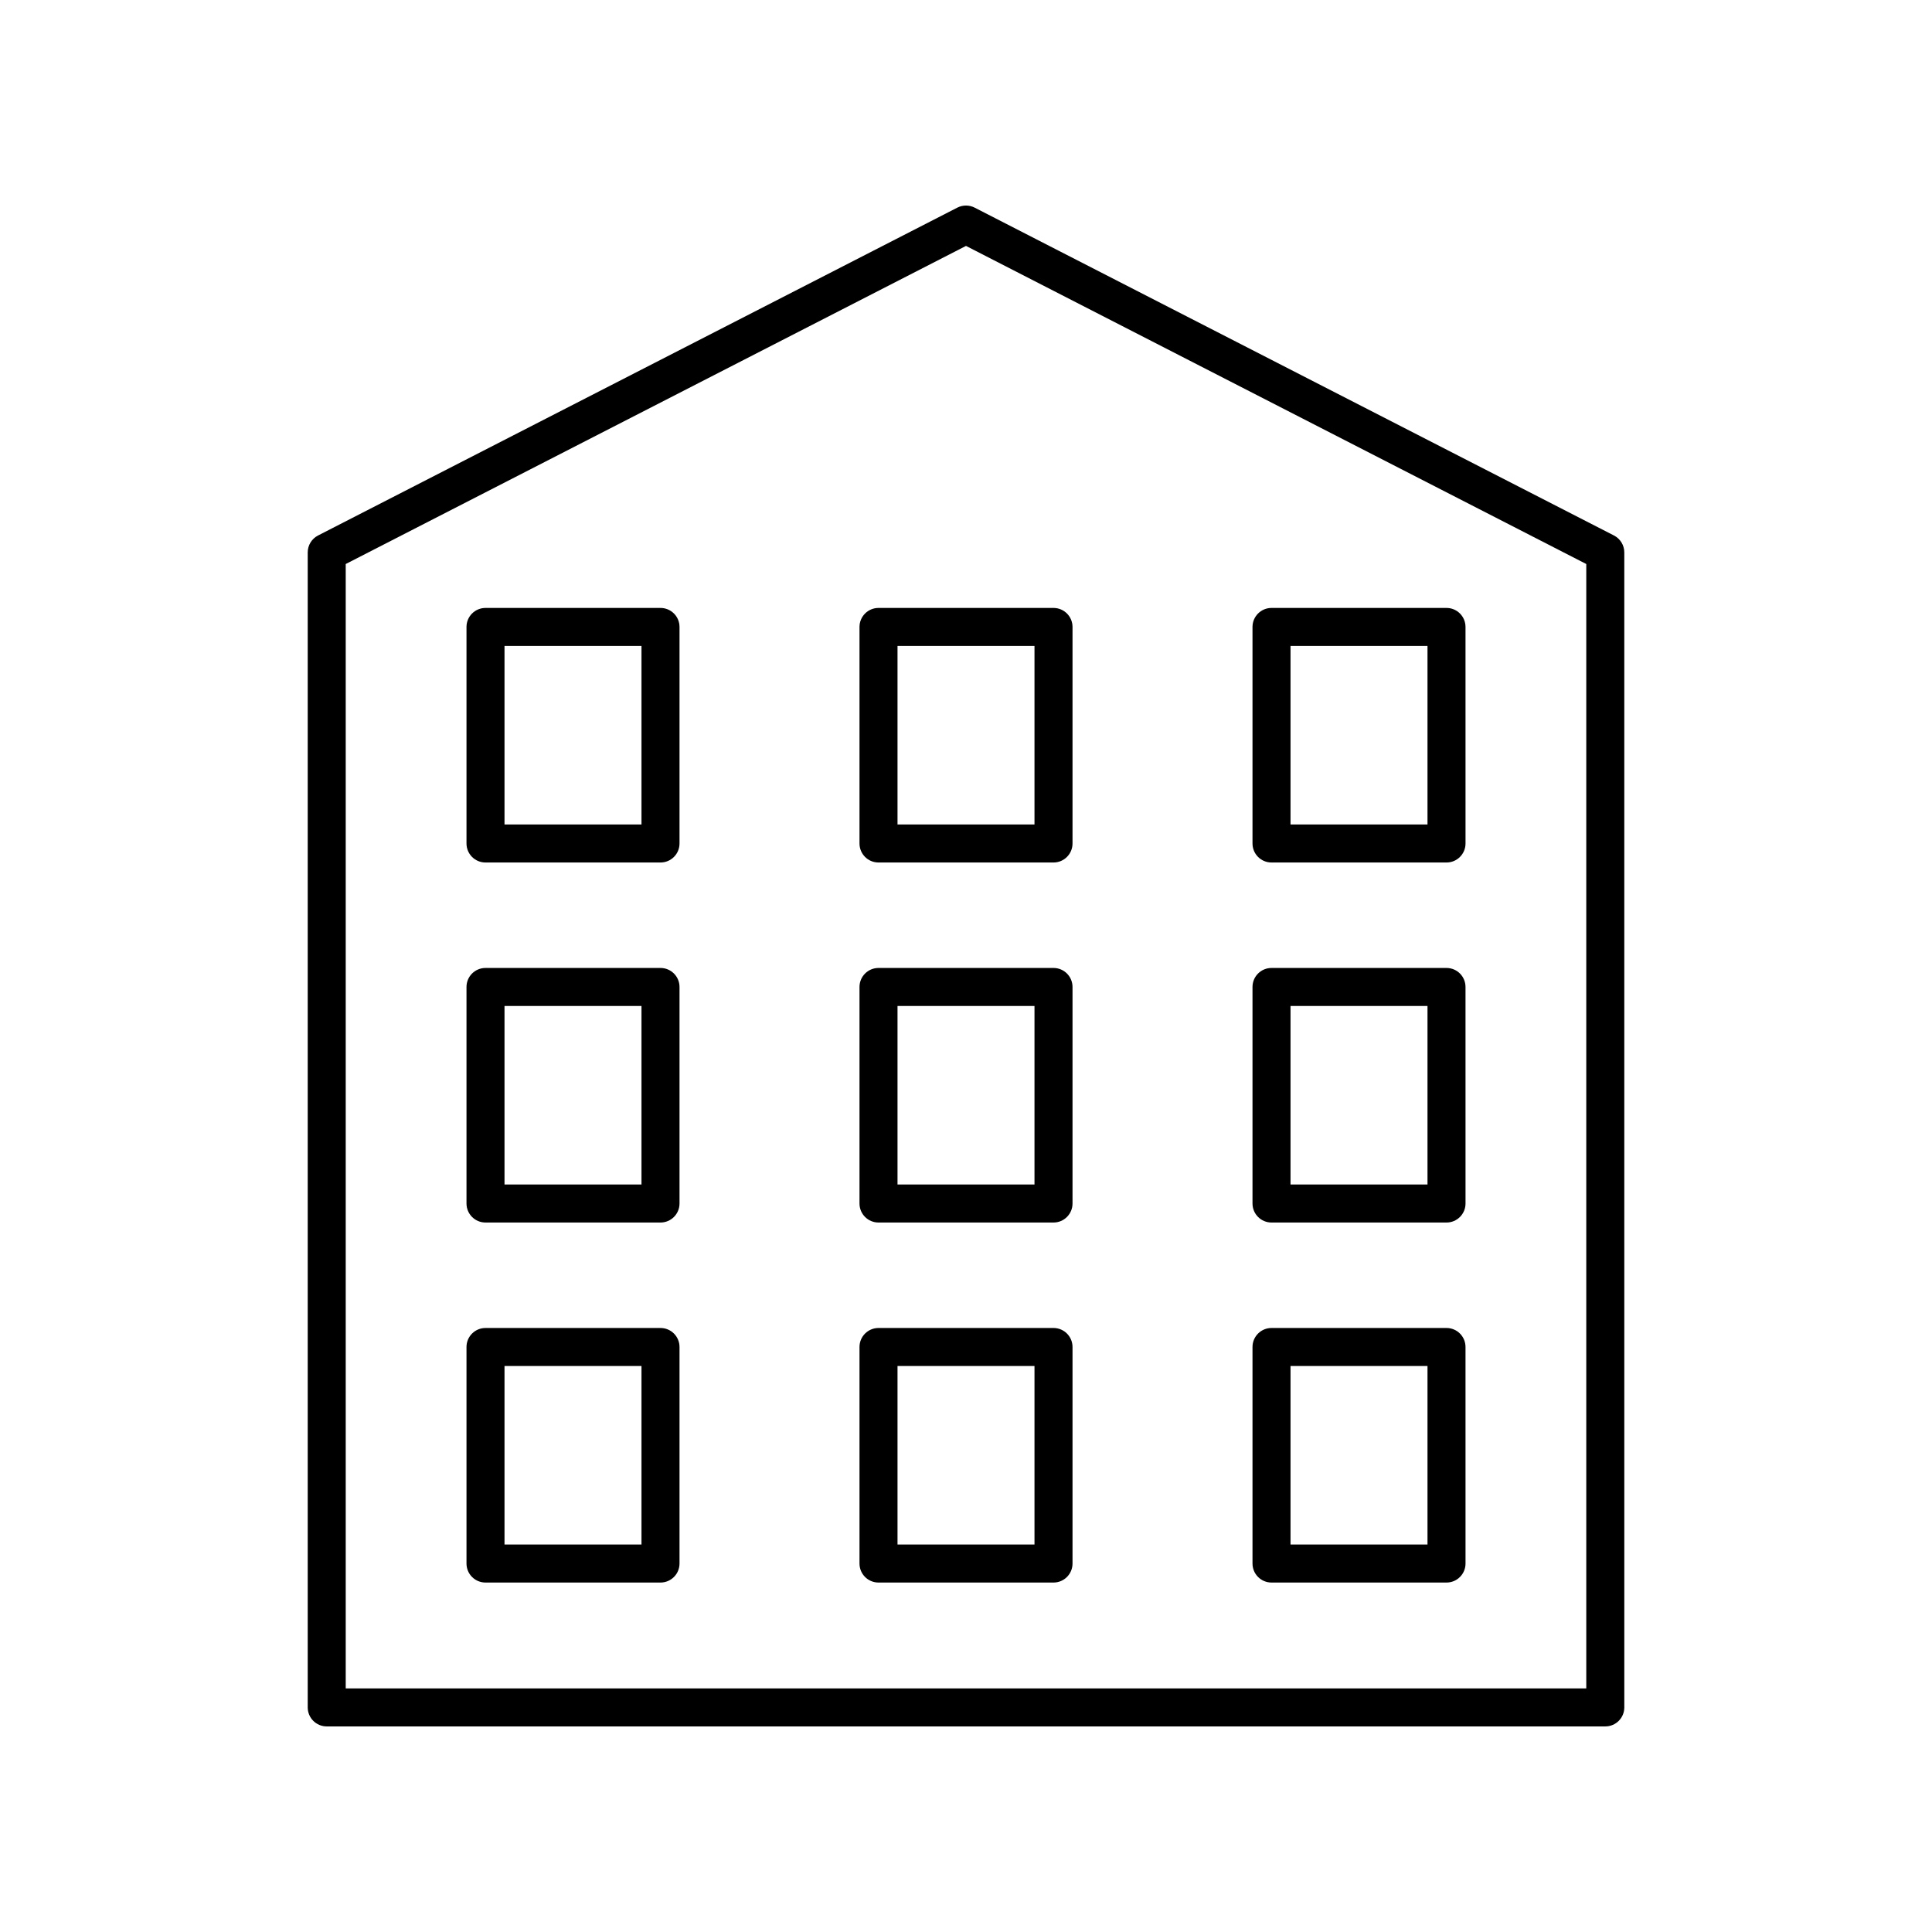
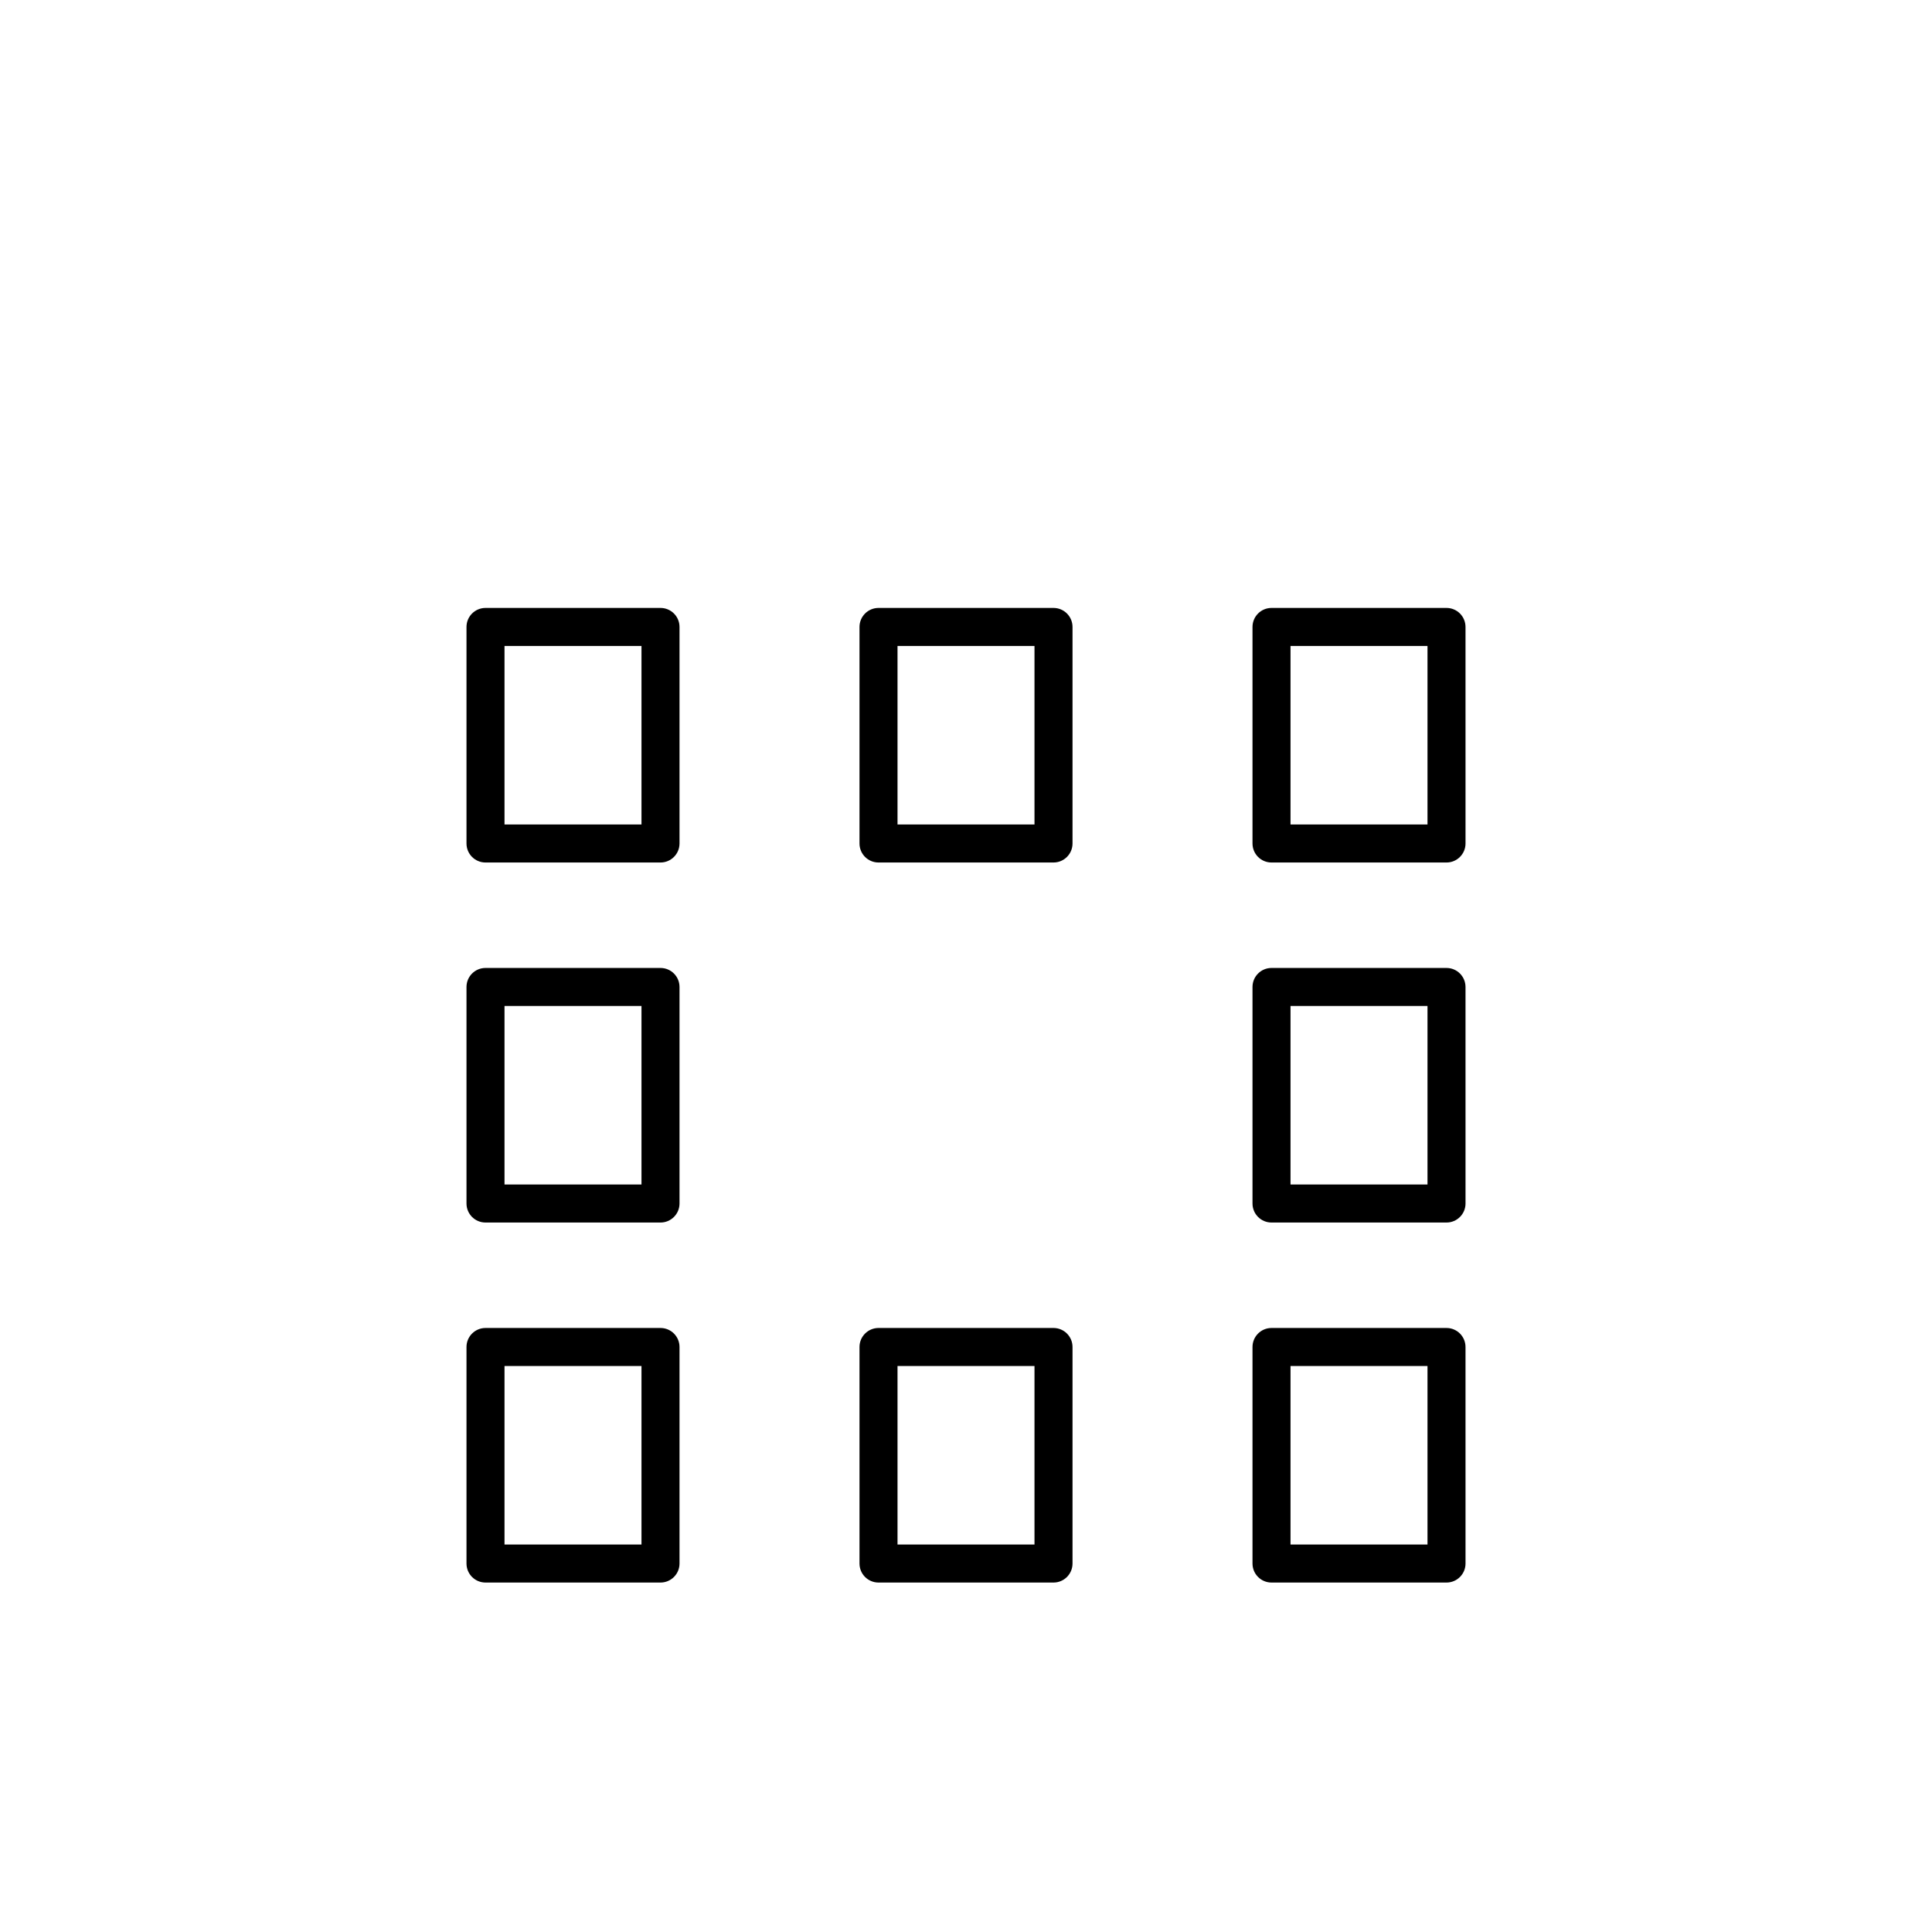
<svg xmlns="http://www.w3.org/2000/svg" fill="#000000" width="800px" height="800px" version="1.1" viewBox="144 144 512 512">
  <g>
    <path d="m319.04 400.52h-46.375c-2.781 0-5.039 2.254-5.039 5.039v57.383c0 2.785 2.254 5.039 5.039 5.039h46.375c2.781 0 5.039-2.254 5.039-5.039v-57.383c0-2.785-2.258-5.039-5.039-5.039zm-5.039 57.383h-36.301v-47.305h36.301z" />
-     <path d="m423.19 400.52h-46.375c-2.781 0-5.039 2.254-5.039 5.039v57.383c0 2.785 2.254 5.039 5.039 5.039h46.375c2.781 0 5.039-2.254 5.039-5.039v-57.383c0-2.785-2.258-5.039-5.039-5.039zm-5.039 57.383h-36.301v-47.305h36.301z" />
-     <path d="m569.42 601.52c2.781 0 5.039-2.254 5.039-5.039l-0.004-306.09c0-1.891-1.059-3.621-2.738-4.481l-169.42-86.883c-1.445-0.738-3.152-0.738-4.602 0l-169.41 86.883c-1.68 0.859-2.738 2.594-2.738 4.481v306.09c0 2.785 2.254 5.039 5.039 5.039zm-333.8-308.05 164.38-84.301 164.38 84.301v297.97h-328.76z" />
    <path d="m527.34 400.52h-46.375c-2.781 0-5.039 2.254-5.039 5.039v57.383c0 2.785 2.254 5.039 5.039 5.039h46.375c2.781 0 5.039-2.254 5.039-5.039l-0.004-57.383c0-2.785-2.254-5.039-5.035-5.039zm-5.039 57.383h-36.301v-47.305h36.301z" />
    <path d="m319.04 305.11h-46.375c-2.781 0-5.039 2.254-5.039 5.039v57.383c0 2.785 2.254 5.039 5.039 5.039h46.375c2.781 0 5.039-2.254 5.039-5.039v-57.383c0-2.785-2.258-5.039-5.039-5.039zm-5.039 57.383h-36.301v-47.305h36.301z" />
    <path d="m423.19 305.11h-46.375c-2.781 0-5.039 2.254-5.039 5.039v57.383c0 2.785 2.254 5.039 5.039 5.039h46.375c2.781 0 5.039-2.254 5.039-5.039v-57.383c0-2.785-2.258-5.039-5.039-5.039zm-5.039 57.383h-36.301v-47.305h36.301z" />
    <path d="m527.34 305.11h-46.375c-2.781 0-5.039 2.254-5.039 5.039v57.383c0 2.785 2.254 5.039 5.039 5.039h46.375c2.781 0 5.039-2.254 5.039-5.039l-0.004-57.383c0-2.785-2.254-5.039-5.035-5.039zm-5.039 57.383h-36.301v-47.305h36.301z" />
    <path d="m319.04 495.93h-46.375c-2.781 0-5.039 2.254-5.039 5.039v57.383c0 2.785 2.254 5.039 5.039 5.039h46.375c2.781 0 5.039-2.254 5.039-5.039v-57.383c0-2.785-2.258-5.039-5.039-5.039zm-5.039 57.383h-36.301v-47.305h36.301z" />
    <path d="m423.19 495.93h-46.375c-2.781 0-5.039 2.254-5.039 5.039v57.383c0 2.785 2.254 5.039 5.039 5.039h46.375c2.781 0 5.039-2.254 5.039-5.039v-57.383c0-2.785-2.258-5.039-5.039-5.039zm-5.039 57.383h-36.301v-47.305h36.301z" />
    <path d="m527.34 495.93h-46.375c-2.781 0-5.039 2.254-5.039 5.039v57.383c0 2.785 2.254 5.039 5.039 5.039h46.375c2.781 0 5.039-2.254 5.039-5.039l-0.004-57.383c0-2.785-2.254-5.039-5.035-5.039zm-5.039 57.383h-36.301v-47.305h36.301z" />
  </g>
</svg>